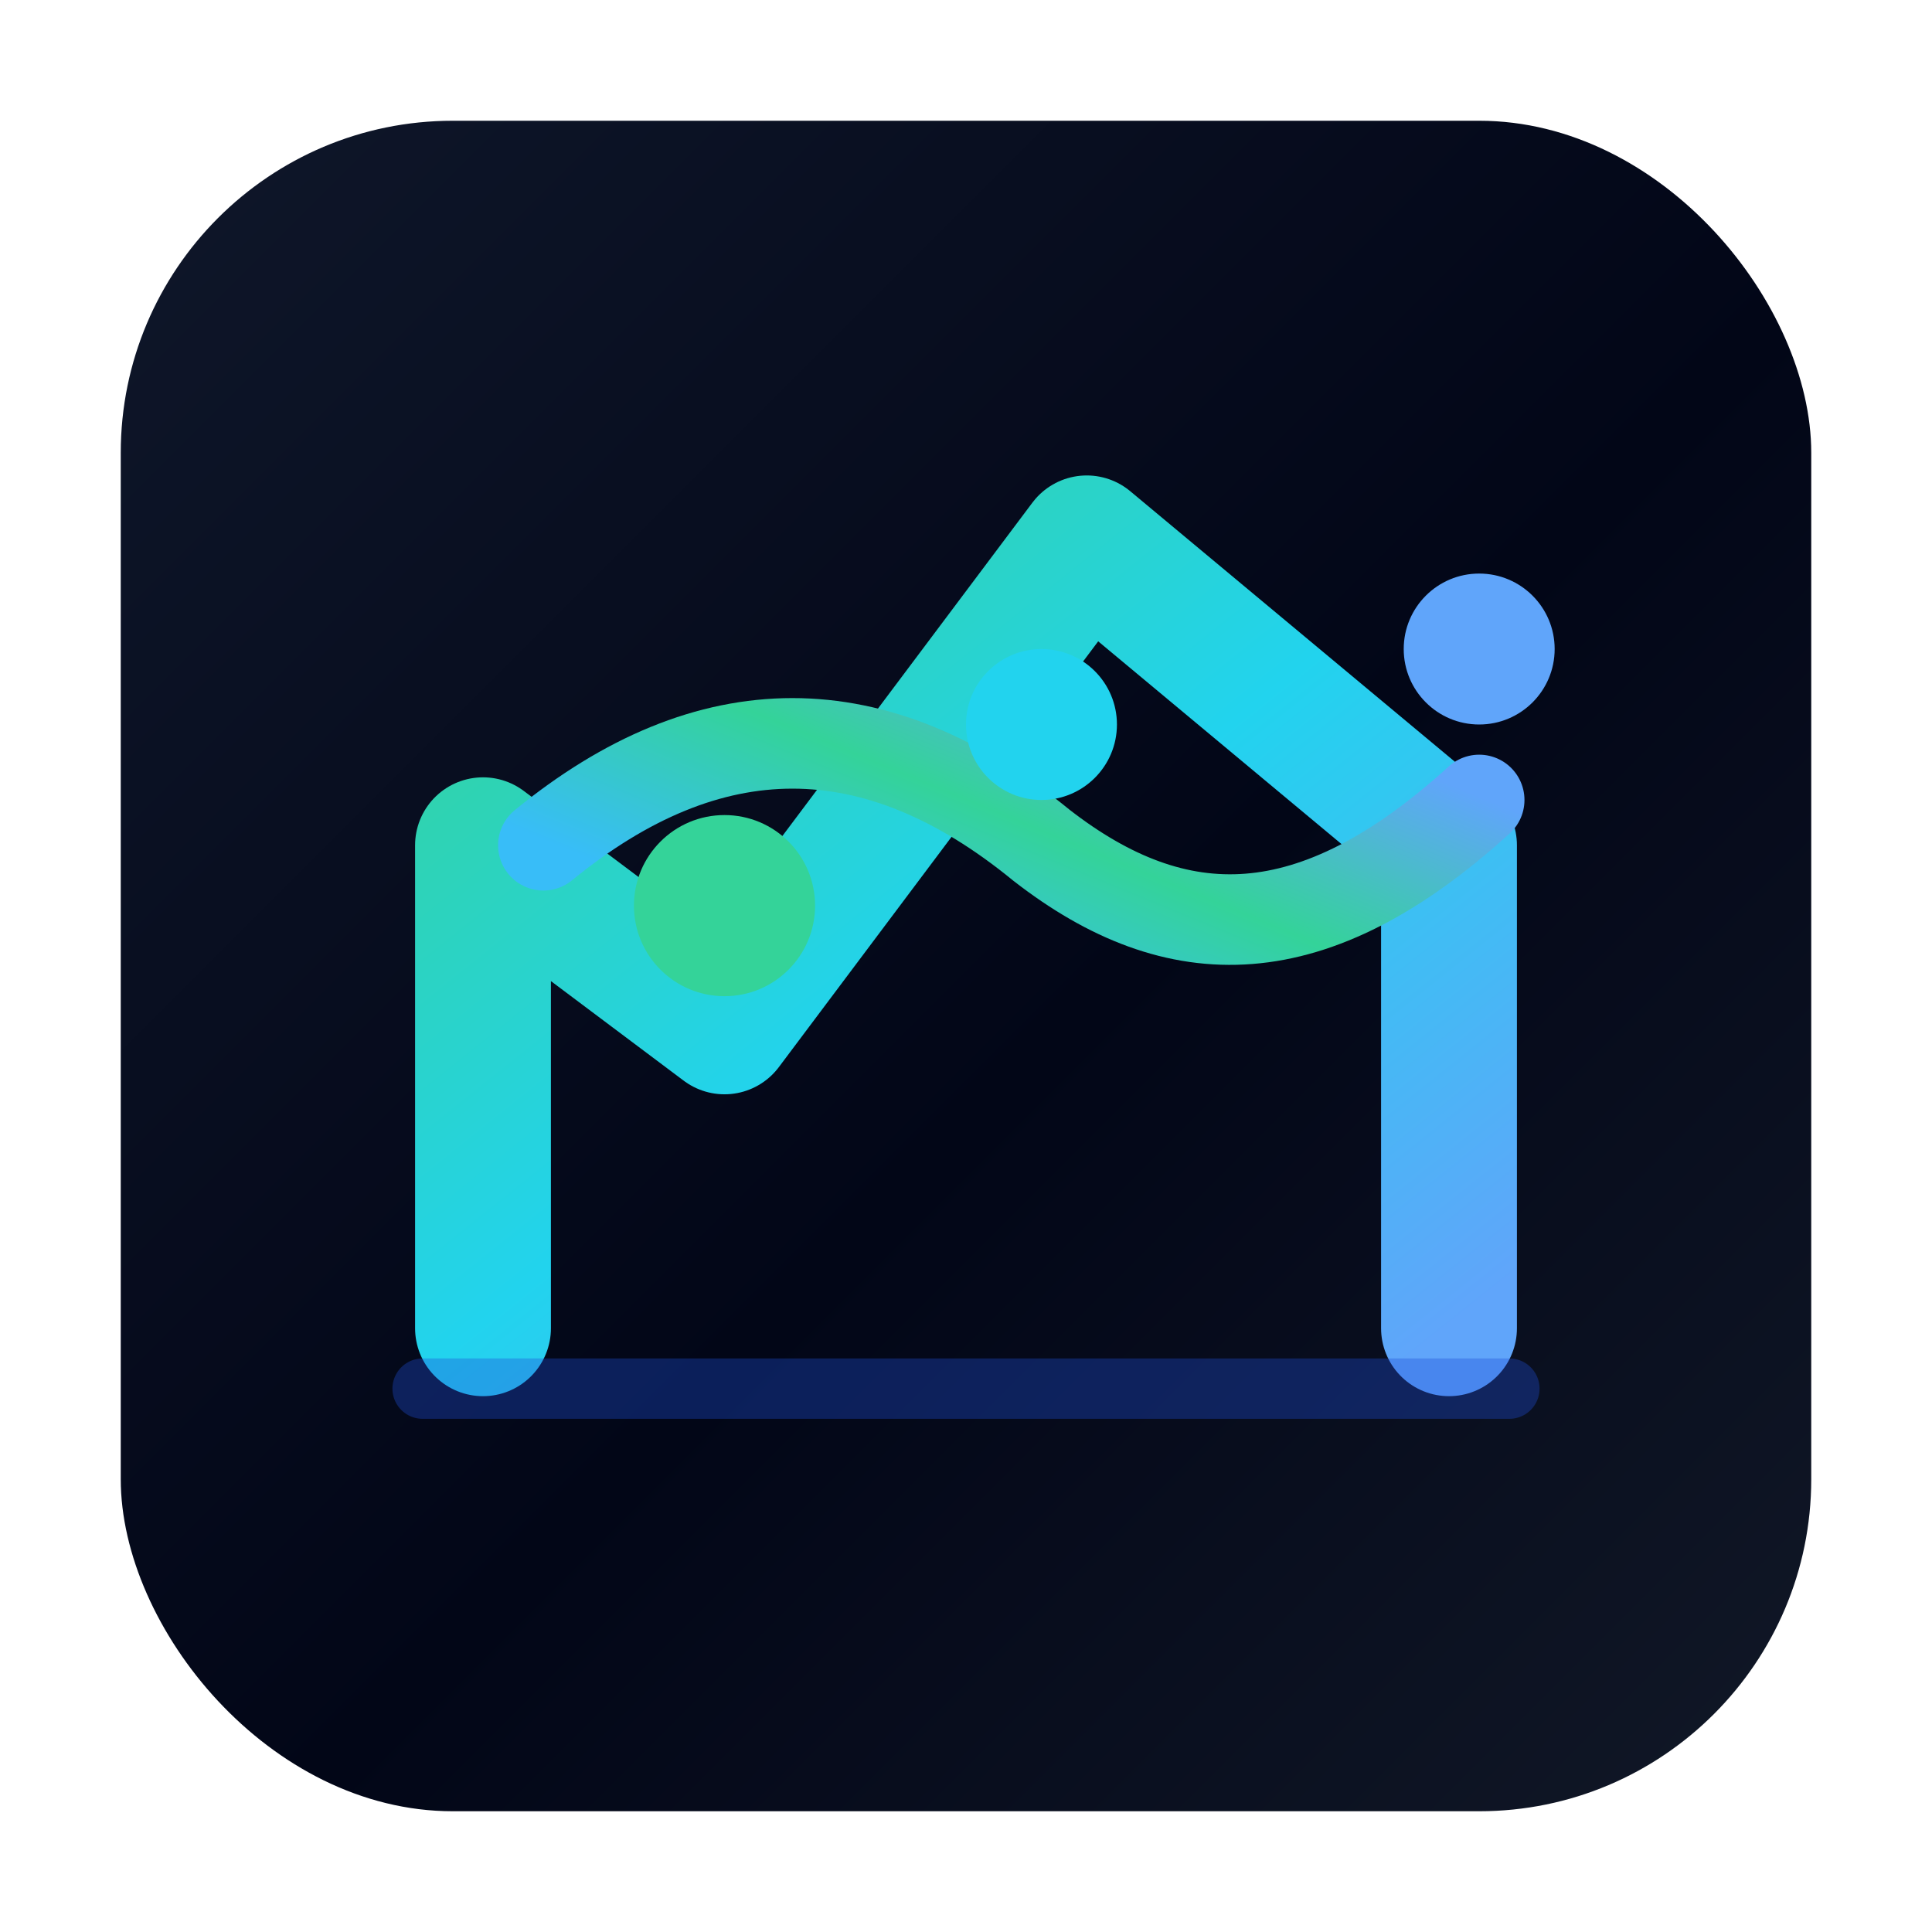
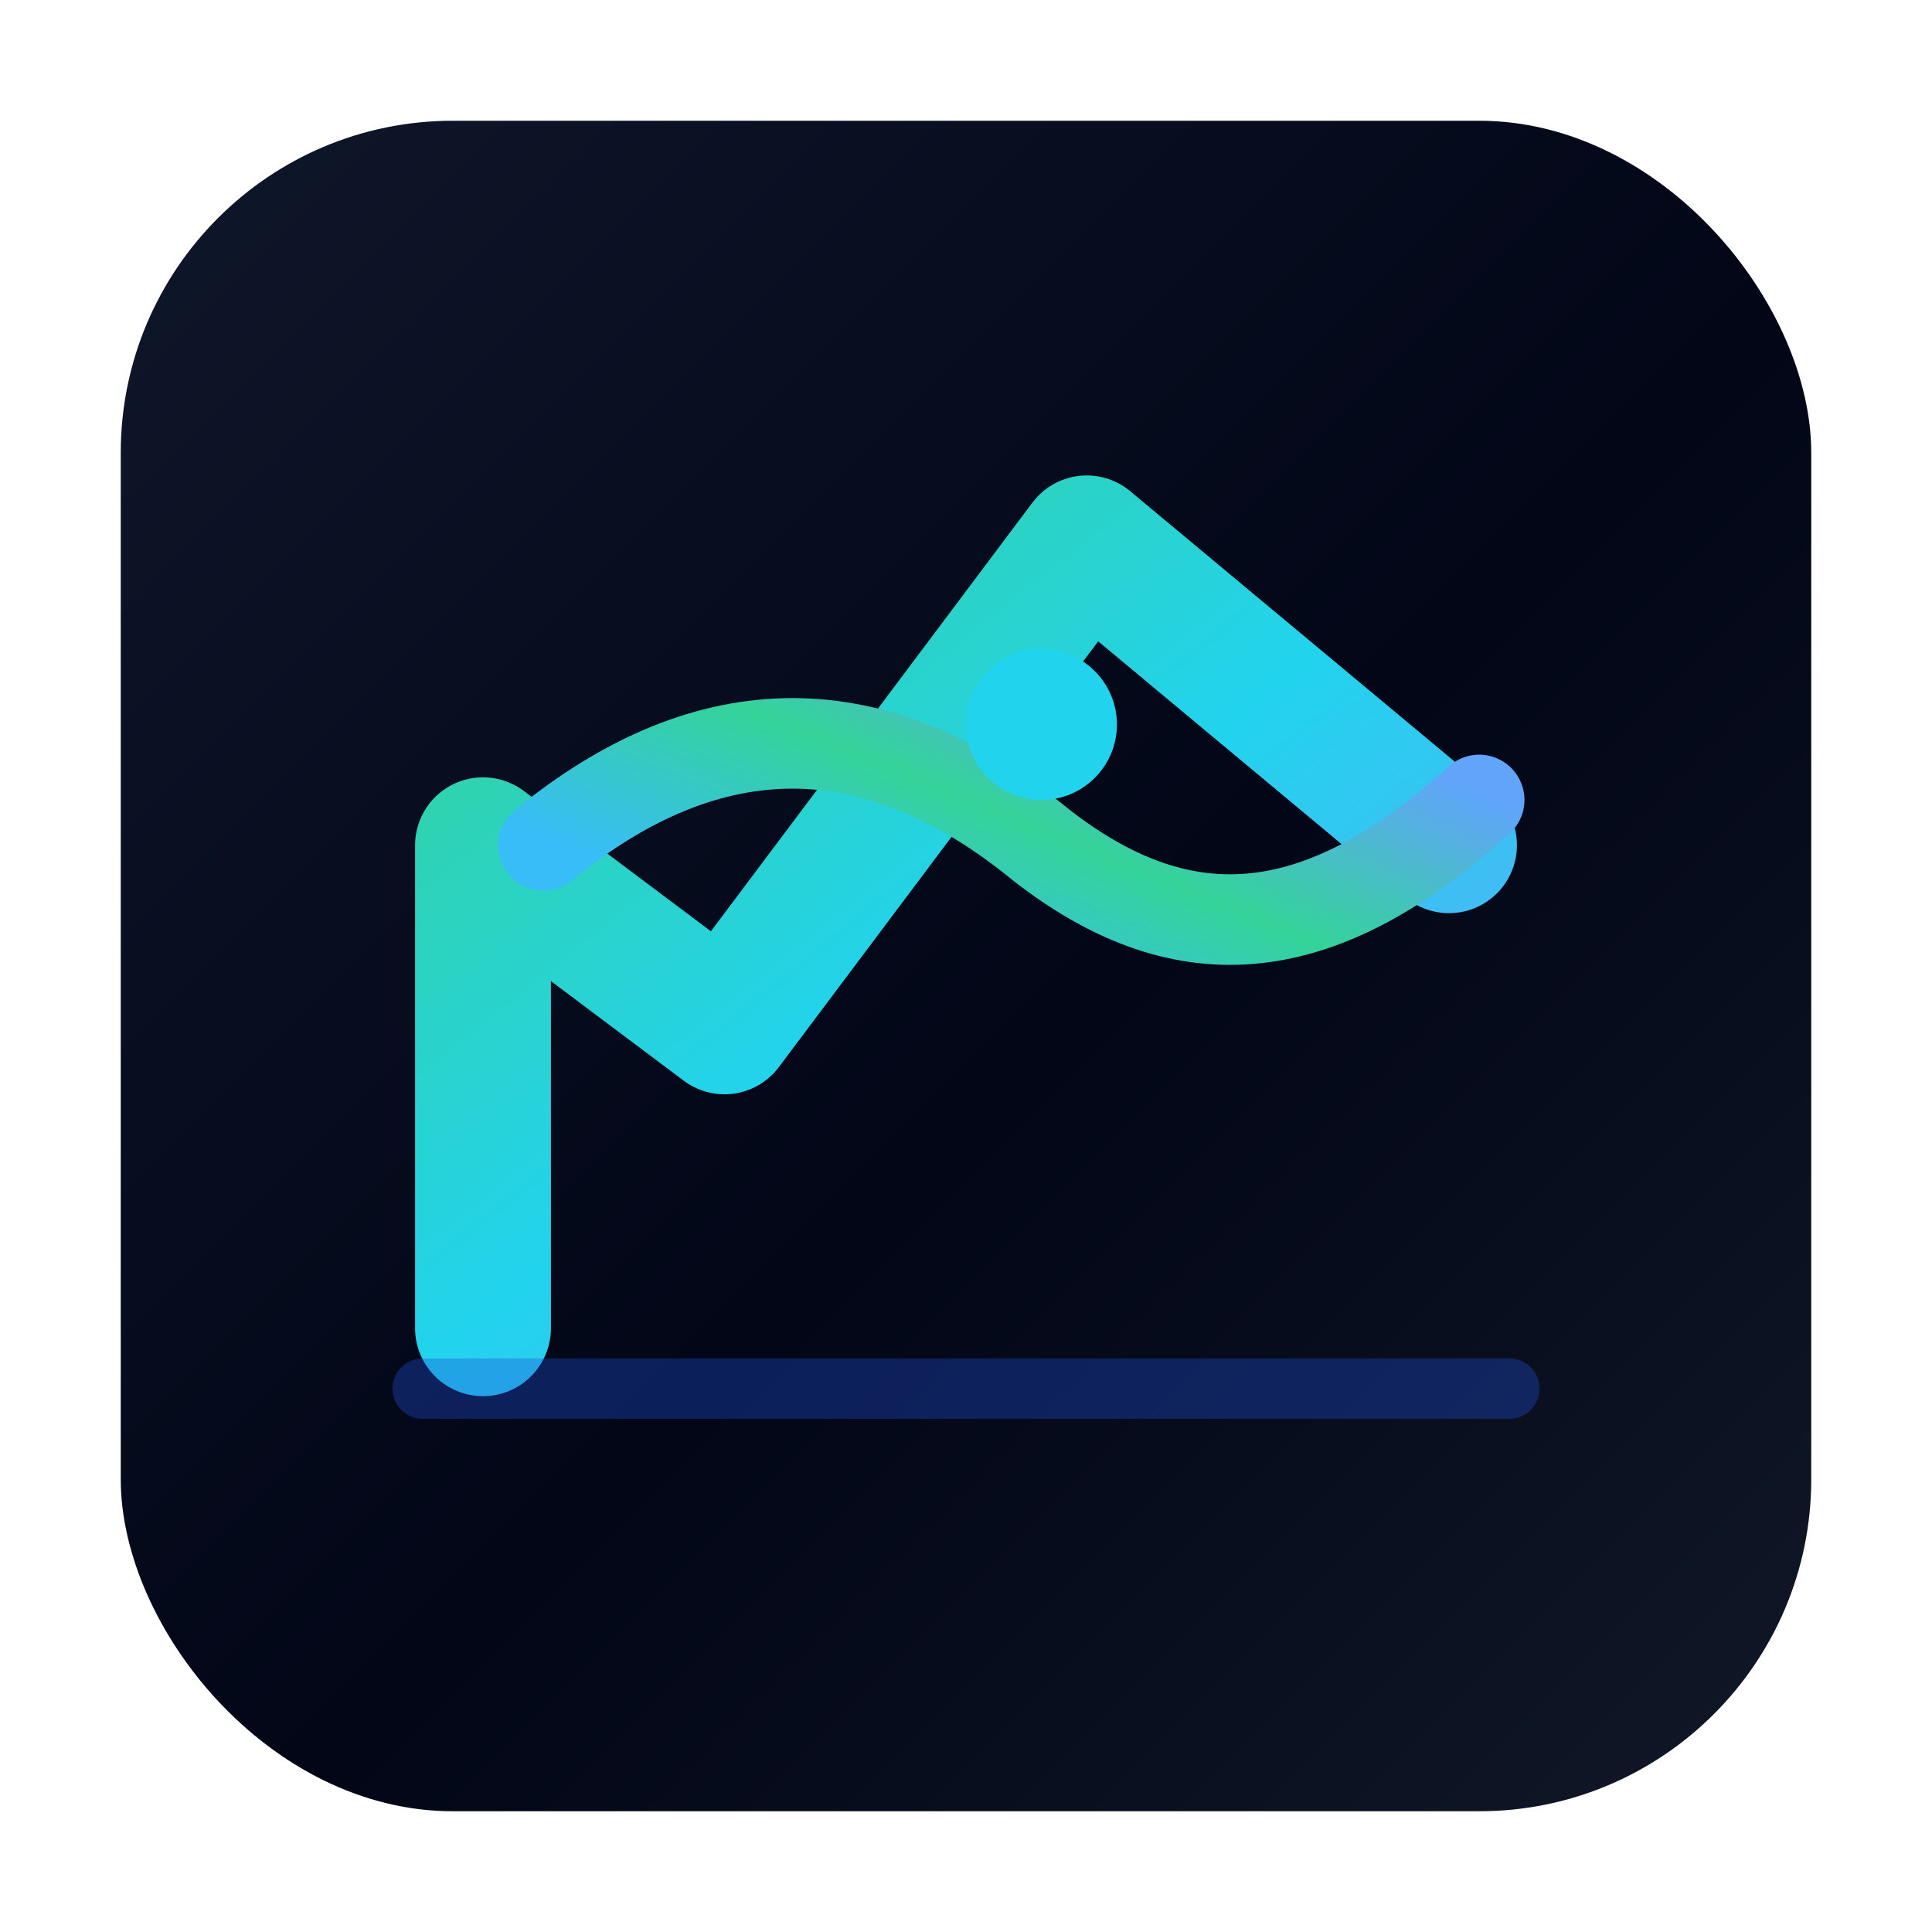
<svg xmlns="http://www.w3.org/2000/svg" width="256" height="256" viewBox="0 0 256 256" role="img" aria-labelledby="title desc">
  <title id="title">TradeMetriQ Icon</title>
  <desc id="desc">Stylised upward trending chart in a rounded square</desc>
  <defs>
    <linearGradient id="bg-gradient" x1="0%" y1="0%" x2="100%" y2="100%">
      <stop offset="0%" stop-color="#0f172a" />
      <stop offset="55%" stop-color="#020617" />
      <stop offset="100%" stop-color="#111827" />
    </linearGradient>
    <linearGradient id="accent-gradient" x1="0%" y1="0%" x2="100%" y2="100%">
      <stop offset="0%" stop-color="#34d399" />
      <stop offset="50%" stop-color="#22d3ee" />
      <stop offset="100%" stop-color="#60a5fa" />
    </linearGradient>
    <linearGradient id="sparkline-gradient" x1="10%" y1="70%" x2="90%" y2="20%">
      <stop offset="0%" stop-color="#38bdf8" />
      <stop offset="50%" stop-color="#34d399" />
      <stop offset="100%" stop-color="#60a5fa" />
    </linearGradient>
  </defs>
  <rect x="16" y="16" width="224" height="224" rx="44" fill="url(#bg-gradient)" />
-   <path d="M64 176v-64l32 24 48-64 48 40v64" fill="none" stroke="url(#accent-gradient)" stroke-width="18" stroke-linecap="round" stroke-linejoin="round" />
+   <path d="M64 176v-64l32 24 48-64 48 40" fill="none" stroke="url(#accent-gradient)" stroke-width="18" stroke-linecap="round" stroke-linejoin="round" />
  <path d="M56 184h144" stroke="#1d4ed8" stroke-opacity="0.35" stroke-width="8" stroke-linecap="round" />
  <path d="M72 112c22-18 44-18 66 0 18 14 36 14 58-6" fill="none" stroke="url(#sparkline-gradient)" stroke-width="12" stroke-linecap="round" stroke-linejoin="round" />
-   <circle cx="96" cy="120" r="12" fill="#34d399" />
  <circle cx="138" cy="96" r="10" fill="#22d3ee" />
-   <circle cx="196" cy="86" r="10" fill="#60a5fa" />
</svg>